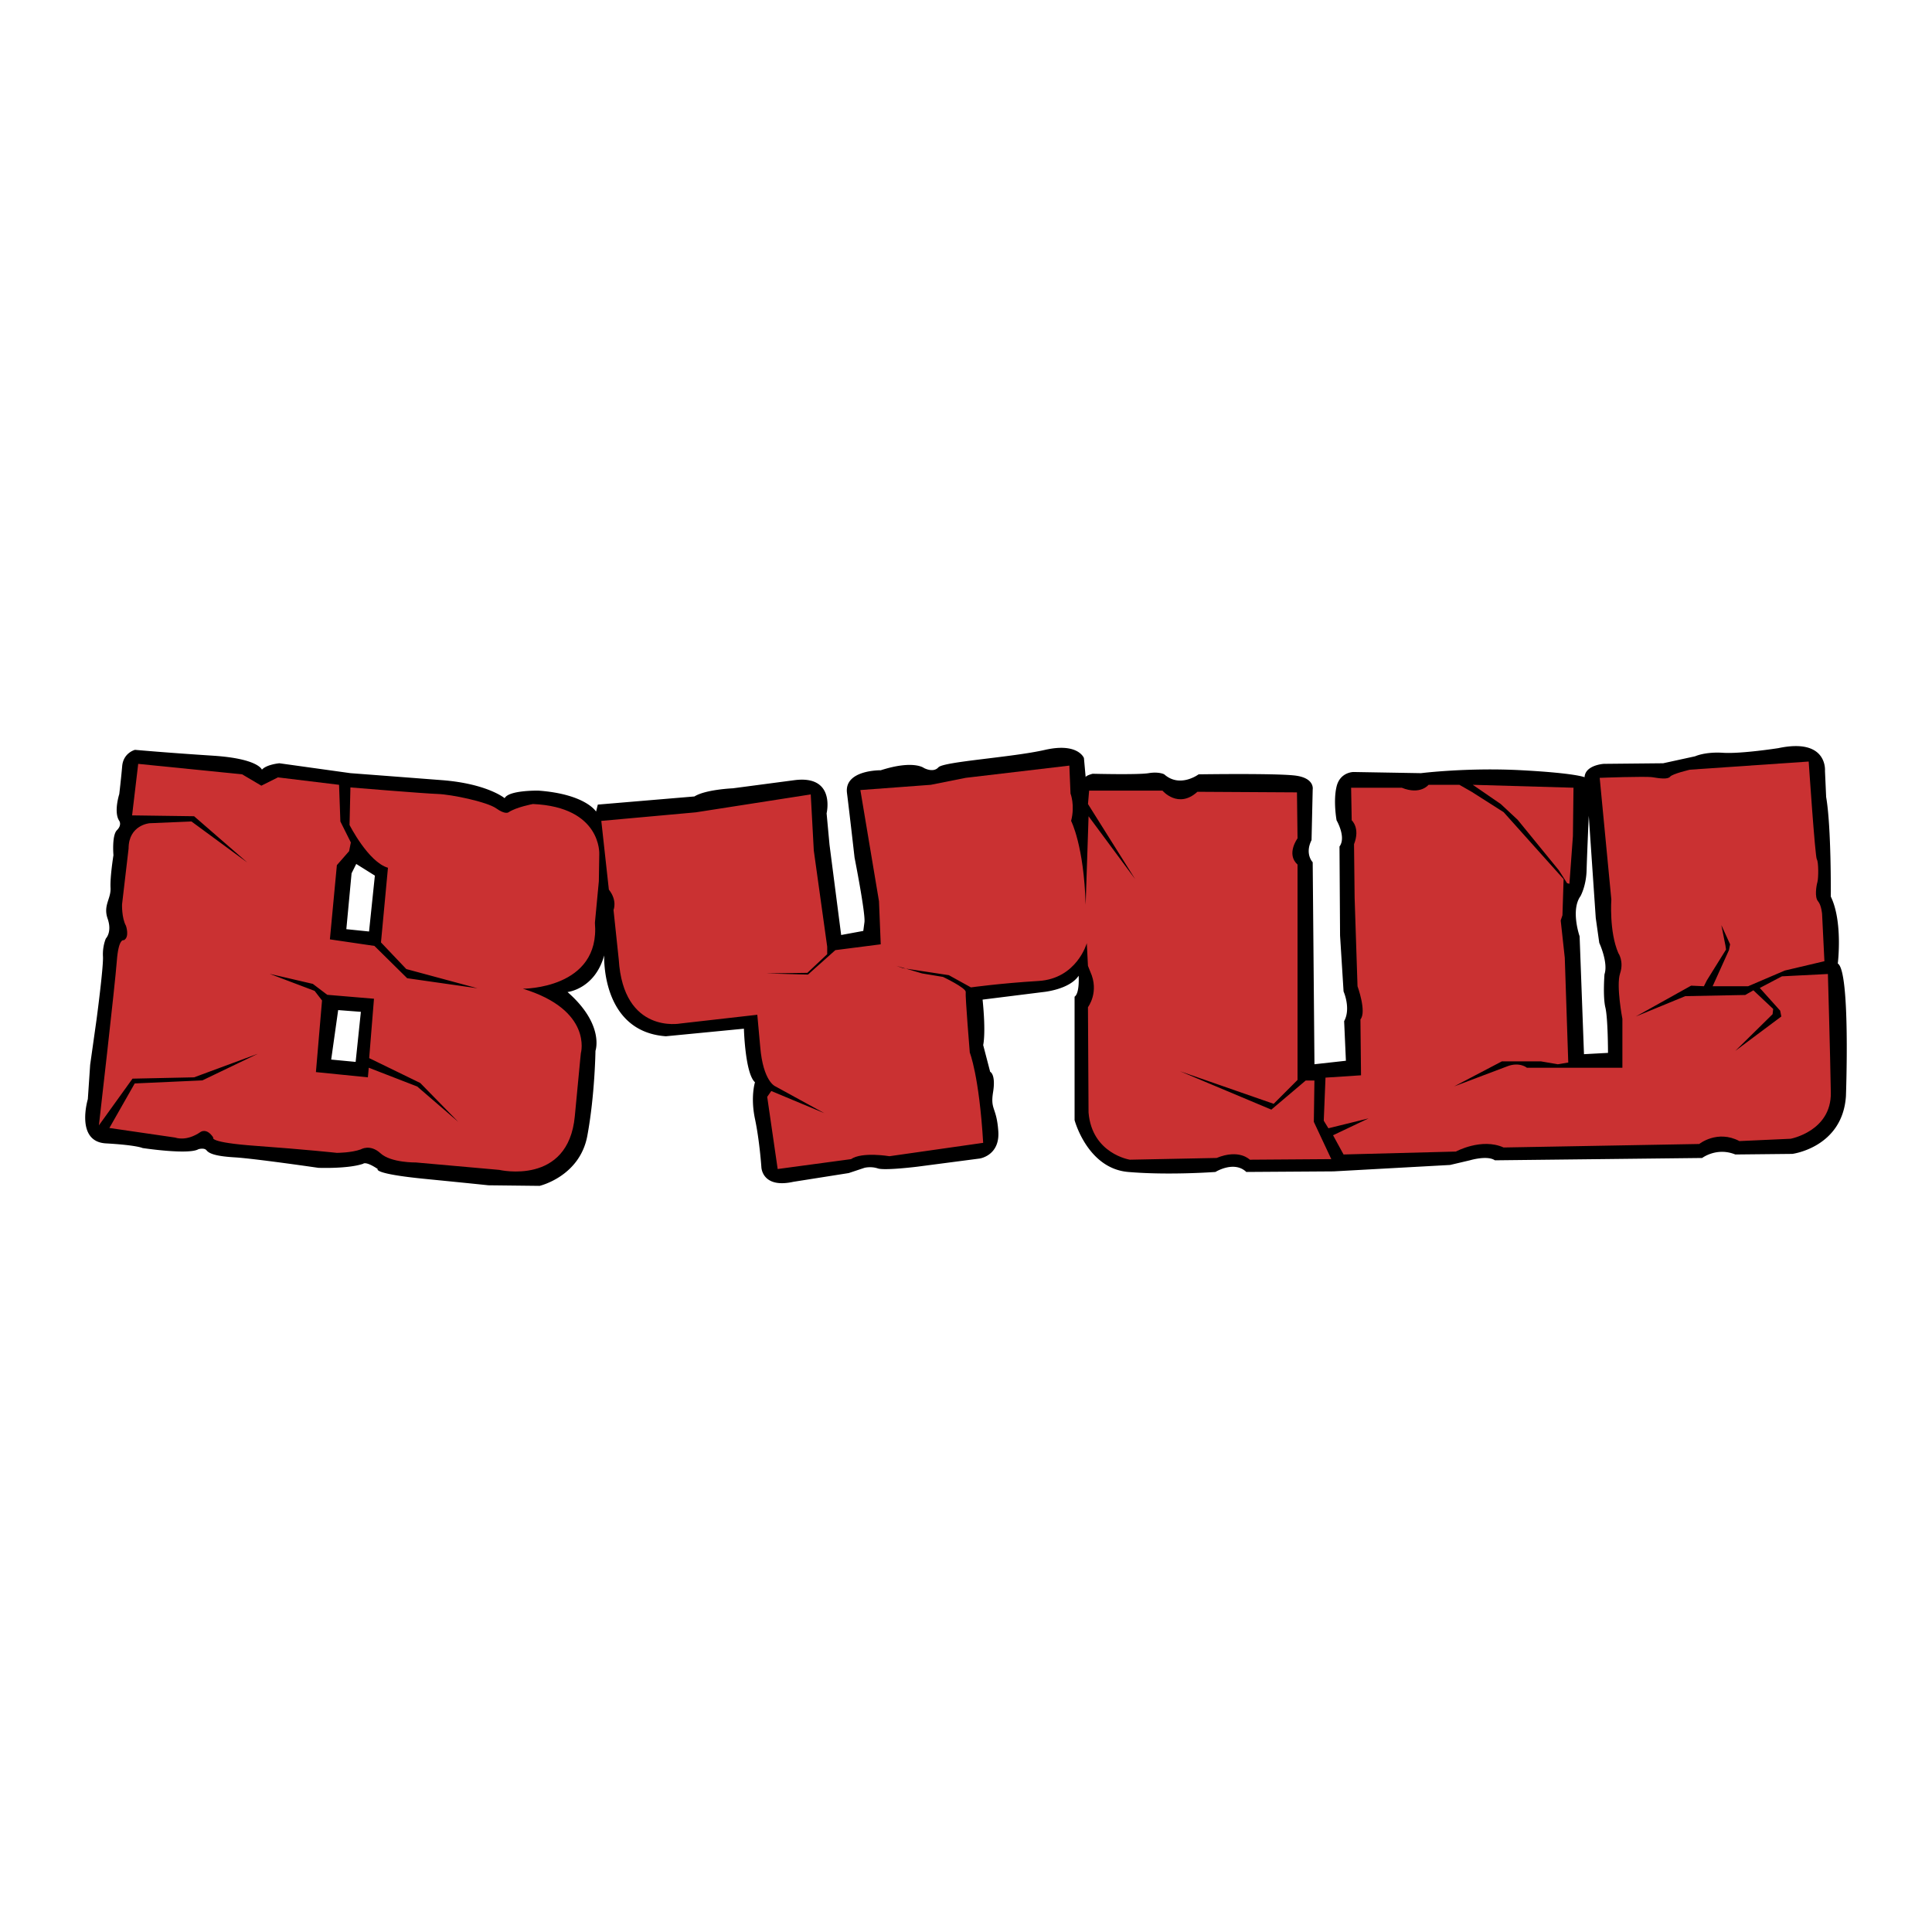
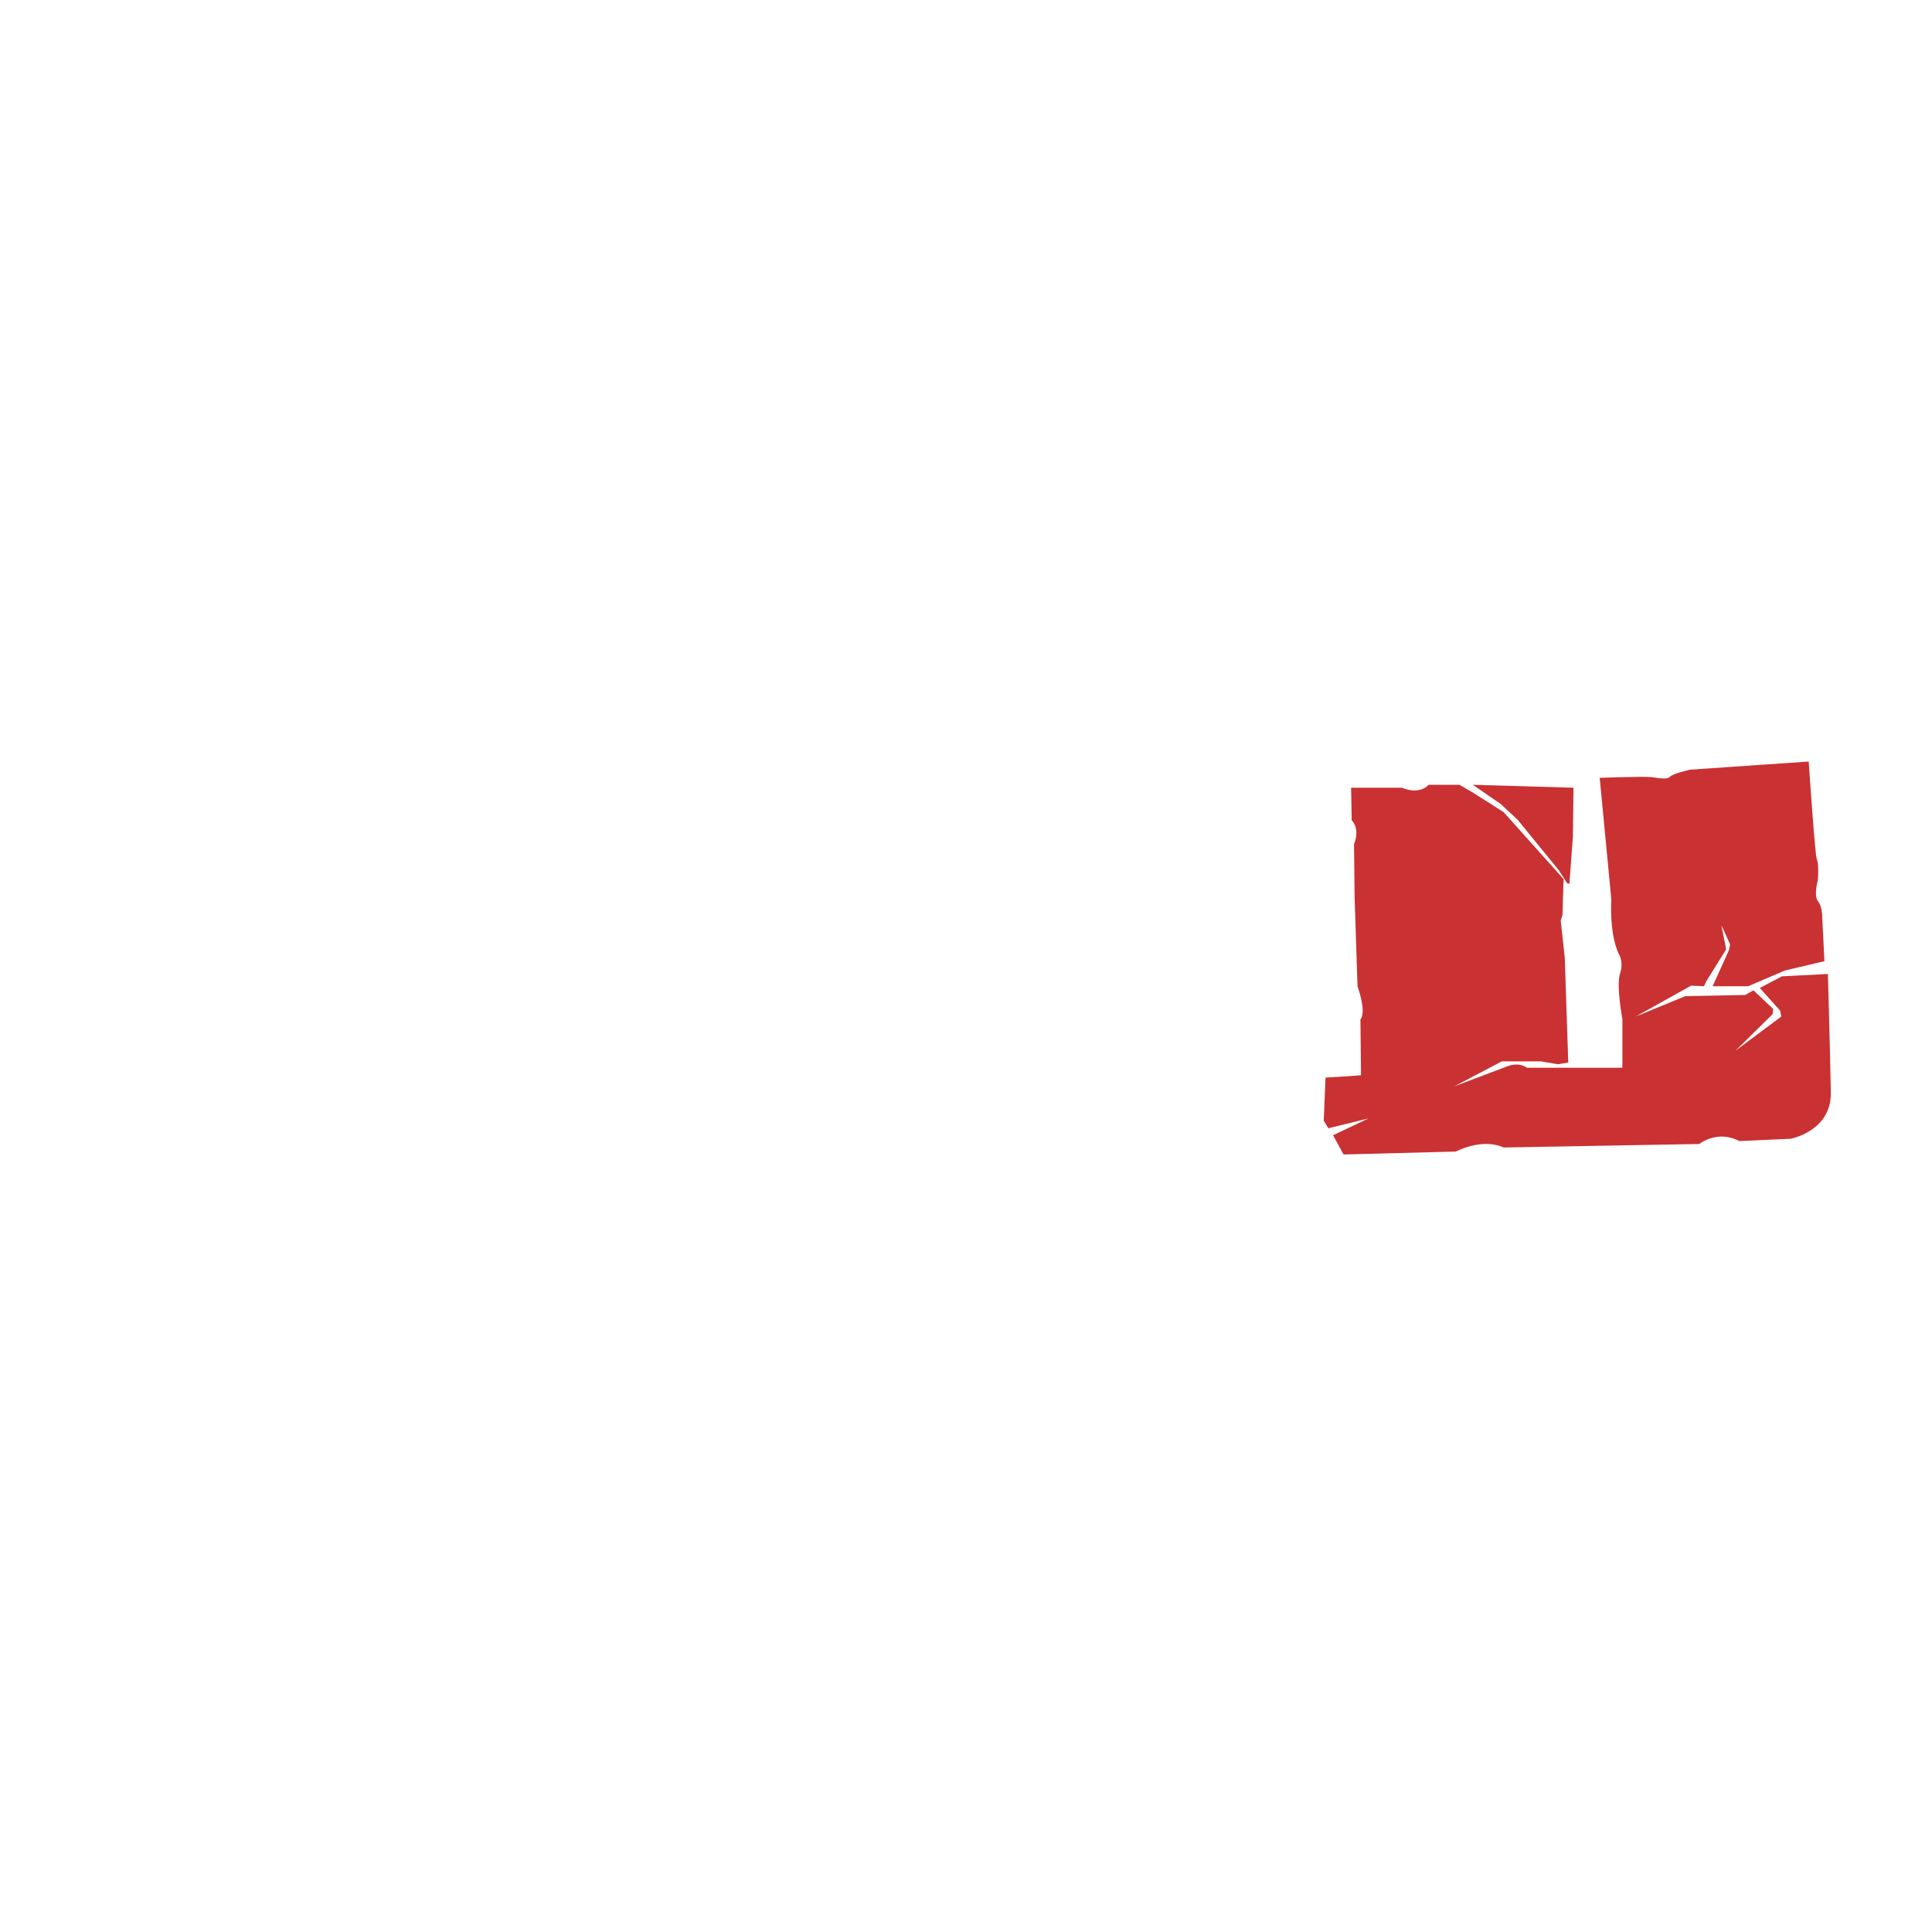
<svg xmlns="http://www.w3.org/2000/svg" width="2500" height="2500" viewBox="0 0 192.756 192.756">
  <g fill-rule="evenodd" clip-rule="evenodd">
    <path fill="#fff" d="M0 0h192.756v192.756H0V0z" />
-     <path d="M21.253 75.396c4.53.291 4.879 1.394 4.879 1.394.464-.523 1.742-.639 1.742-.639l7.086.987s4.588.348 9.118.697 6.273 1.801 6.273 1.801c.407-.813 3.369-.755 3.369-.755 4.705.349 5.75 2.091 5.75 2.091l.174-.697 9.642-.813c1.104-.697 3.833-.813 3.833-.813l6.157-.813c4.124-.522 3.194 3.311 3.194 3.311l.291 3.136 1.162 9.003 2.207-.407.116-.872c.116-.871-.987-6.446-.987-6.446s-.465-4.124-.755-6.447 3.369-2.265 3.369-2.265c3.253-1.045 4.298-.232 4.298-.232s.93.523 1.452-.058c.523-.581 7.318-.987 10.628-1.742s3.893.813 3.893.813l.174 1.917c0-.174.697-.349.697-.349s4.529.116 5.576-.058c1.045-.174 1.566.116 1.566.116 1.568 1.394 3.428 0 3.428 0s7.551-.116 9.584.116c2.031.232 1.799 1.394 1.799 1.394l-.115 5.053c-.697 1.394.115 2.207.115 2.207l.176 20.154 3.137-.348-.176-3.95c.697-1.277-.057-2.962-.057-2.962l-.35-5.576-.057-8.886c.695-.93-.291-2.614-.291-2.614s-.35-1.917 0-3.369c.348-1.452 1.684-1.452 1.684-1.452l6.738.116s4.646-.581 10.047-.291c5.402.291 6.273.697 6.273.697a1.07 1.07 0 0 1 .1-.408c.395-.839 1.816-.928 1.816-.928l5.924-.058 3.195-.697s.988-.464 2.787-.348c1.801.116 5.518-.465 5.518-.465 4.938-1.045 4.646 2.266 4.646 2.266l.117 2.614c.521 2.962.465 9.932.465 9.932 1.219 2.498.697 6.679.697 6.679 1.277.755.812 13.242.812 13.242-.348 5.111-5.344 5.75-5.344 5.75l-5.691.059c-1.859-.756-3.311.349-3.311.349l-20.678.232c-.754-.523-2.496 0-2.496 0l-1.975.464-11.617.64-8.713.058c-1.219-1.162-3.078 0-3.078 0s-4.646.349-8.711 0c-4.066-.349-5.344-5.169-5.344-5.169V99.441c.523-.349.406-2.091.406-2.091-.93 1.394-3.543 1.627-3.543 1.627l-6.041.755c.35 3.427.059 4.53.059 4.53l.697 2.671s.58.233.291 2.033c-.291 1.8.348 1.452.521 3.892.176 2.439-1.857 2.729-1.857 2.729l-6.215.813s-3.252.406-3.949.174-1.336-.058-1.336-.058l-1.568.522-5.518.871c-3.136.697-3.194-1.452-3.194-1.452s-.174-2.613-.639-4.821c-.465-2.206 0-3.658 0-3.658-.987-.871-1.104-5.344-1.104-5.344l-7.783.755c-6.505-.465-6.156-8.073-6.156-8.073-.929 3.369-3.659 3.66-3.659 3.66 3.717 3.252 2.788 5.865 2.788 5.865s-.058 4.414-.813 8.48c-.755 4.064-4.763 4.994-4.763 4.994l-5.111-.058s-1.045-.116-6.331-.639-4.705-.987-4.705-.987c-1.22-.813-1.452-.523-1.452-.523-1.51.523-4.472.407-4.472.407s-6.389-.93-8.364-1.046-2.556-.406-2.788-.696c-.232-.291-.813-.116-.813-.116-.987.581-5.576-.117-5.576-.117s-.581-.29-3.659-.464-1.8-4.414-1.8-4.414l.232-3.427.639-4.53s.697-5.228.639-6.273c-.058-1.045.291-1.8.291-1.8s.639-.639.174-1.975.349-1.975.29-3.079c-.058-1.104.291-3.252.291-3.252s-.175-1.975.348-2.498.232-.929.232-.929c-.581-.872 0-2.672 0-2.672s.174-1.452.291-2.788c.116-1.336 1.277-1.626 1.277-1.626s3.255.293 7.785.583zm13.824 11.732l-.523 5.576 2.266.232.581-5.576-1.859-1.162-.465.93zm-2.034 18.586l2.439.232.522-4.995-2.265-.174-.696 4.937zm127.125-5.197c-.262-1.09-.088-3.311-.088-3.311.393-1.177-.521-3.137-.521-3.137l-.35-2.483-.697-10.193s-.174 3.876-.217 5.445-.609 2.57-.609 2.57c-1.002 1.394-.088 4.007-.088 4.007l.436 11.761 2.396-.13c0 .001 0-3.441-.262-4.529z" />
-     <path d="M24.158 77.255l1.917 1.132 1.655-.828 6.098.741.131 3.659 1.045 2.091-.174.871-1.22 1.394-.697 7.405 4.443.653 3.267 3.224 7.013 1.002-7.1-1.917-2.526-2.657.697-7.449c-1.96-.566-3.833-4.269-3.833-4.269l.087-3.746s7.362.61 8.712.653c1.351.044 4.922.784 5.837 1.438.915.653 1.22.392 1.22.392.784-.523 2.439-.828 2.439-.828 6.882.305 6.621 5.01 6.621 5.01l-.043 2.7-.392 4.139c.566 6.621-7.188 6.578-7.188 6.578 6.97 2.134 5.793 6.403 5.793 6.403s.043-.653-.61 6.315c-.653 6.971-7.536 5.358-7.536 5.358l-8.32-.741s-2.483.044-3.528-.914c-1.046-.959-1.96-.393-1.96-.393-.958.349-2.396.349-2.396.349s-3.224-.349-8.059-.696c-4.835-.349-4.269-.828-4.269-.828-.653-1.002-1.264-.566-1.264-.566-1.438 1.002-2.526.566-2.526.566l-6.578-.958 2.527-4.443 6.751-.305 5.532-2.657-6.36 2.352-6.142.131-3.354 4.661s1.611-14.026 1.786-16.379c.174-2.352.697-2.091.697-2.091.61-.305.218-1.438.218-1.438-.436-.784-.392-2.134-.392-2.134l.653-5.576c0-2.353 2.091-2.526 2.091-2.526l4.182-.175 5.576 4.095-5.314-4.618-6.185-.085.61-5.14 10.368 1.045zm7.231 21.605l.74.959-.61 7.144 5.184.522.087-.958 4.835 1.873 4.095 3.528-3.79-3.877-5.097-2.482.479-5.925-4.661-.392-1.438-1.089-4.312-1.002 4.488 1.699zM59.993 81.901l9.438-.856 11.457-1.786.305 5.604 1.336 9.583v.755l-1.975 1.859-4.124.058 4.182.116 2.729-2.439 4.53-.581-.174-4.298-1.858-11.093 7.027-.523 3.485-.696 10.338-1.22.117 2.788s.465 1.162.059 2.73c0 0 1.277 2.439 1.451 8.363l.291-8.828 4.646 6.273-4.705-7.493.115-1.336h7.318s1.568 1.859 3.486.116l9.932.058.057 4.588s-1.16 1.568 0 2.614v21.489l-2.381 2.382-9.352-3.253 9.119 3.833 3.428-2.903h.871l-.059 4.123 1.742 3.718-8.131.058s-1.045-1.104-3.311-.174l-8.654.174s-3.775-.581-4.123-4.704l-.059-10.513s1.162-1.51.232-3.543l-.232-.581-.115-2.265s-.988 3.542-4.822 3.774c-3.832.232-6.737.64-6.737.64l-2.207-1.22-4.588-.697-.639-.232 2.556.755 2.091.349s2.323 1.104 2.265 1.511.407 6.04.407 6.04.929 2.266 1.335 9.003l-9.351 1.335s-2.729-.465-3.833.291l-7.318.987-1.045-7.202.407-.581 5.285 2.207-4.879-2.672s-1.219-.465-1.51-3.949l-.29-3.194-7.667.871s-5.692 1.104-6.157-6.389l-.522-4.937s.407-.929-.465-2.033l-.754-6.854z" fill="#ca3132" />
    <path d="M132.246 107.515l-.174 4.298.463.755 4.008-.987-3.543 1.684 1.047 1.917 11.209-.291s2.555-1.394 4.762-.406l19.516-.349s1.801-1.451 4.008-.29l5.111-.232s4.064-.755 4.008-4.589c-.059-3.833-.291-11.849-.291-11.849l-4.588.233-2.207 1.161 2.033 2.265.115.581-4.588 3.427 3.717-3.659.059-.522-1.975-1.858-.814.465-5.982.116-4.936 2.032 5.518-3.078 1.277.058.291-.58 1.916-3.079-.059-.407-.406-2.032.871 1.916-.115.582-1.627 3.6h3.543l3.66-1.567 3.949-.93-.232-4.704s-.059-.871-.406-1.278c-.35-.406-.176-1.51-.059-1.916.115-.407.115-2.033-.059-2.266s-.812-9.757-.812-9.757l-11.85.813s-1.742.406-1.975.697-1.045.174-1.742.059c-.697-.117-5.285.058-5.285.058l1.162 12.139s-.232 3.194.697 5.343c0 0 .58.813.174 2.033s.232 4.53.232 4.53v4.879h-9.525s-.756-.639-2.033-.116l-5.227 1.975 4.762-2.497h3.893l1.684.29 1.045-.174-.348-10.455-.406-3.717.174-.522.114-3.605-5.982-6.679-3.193-2.033-1.221-.697h-3.078s-.812 1.045-2.672.291h-5.053l.059 3.252s.871.755.232 2.382l.059 5.343.289 8.828s.93 2.556.291 3.311l.059 5.576-3.544.232z" fill="#ca3132" />
    <path fill="#ca3132" d="M156.988 78.591l-10.049-.291 2.79 1.917 1.683 1.568 4.123 5.053.815 1.278.232.058.348-4.763.058-4.82z" />
  </g>
</svg>